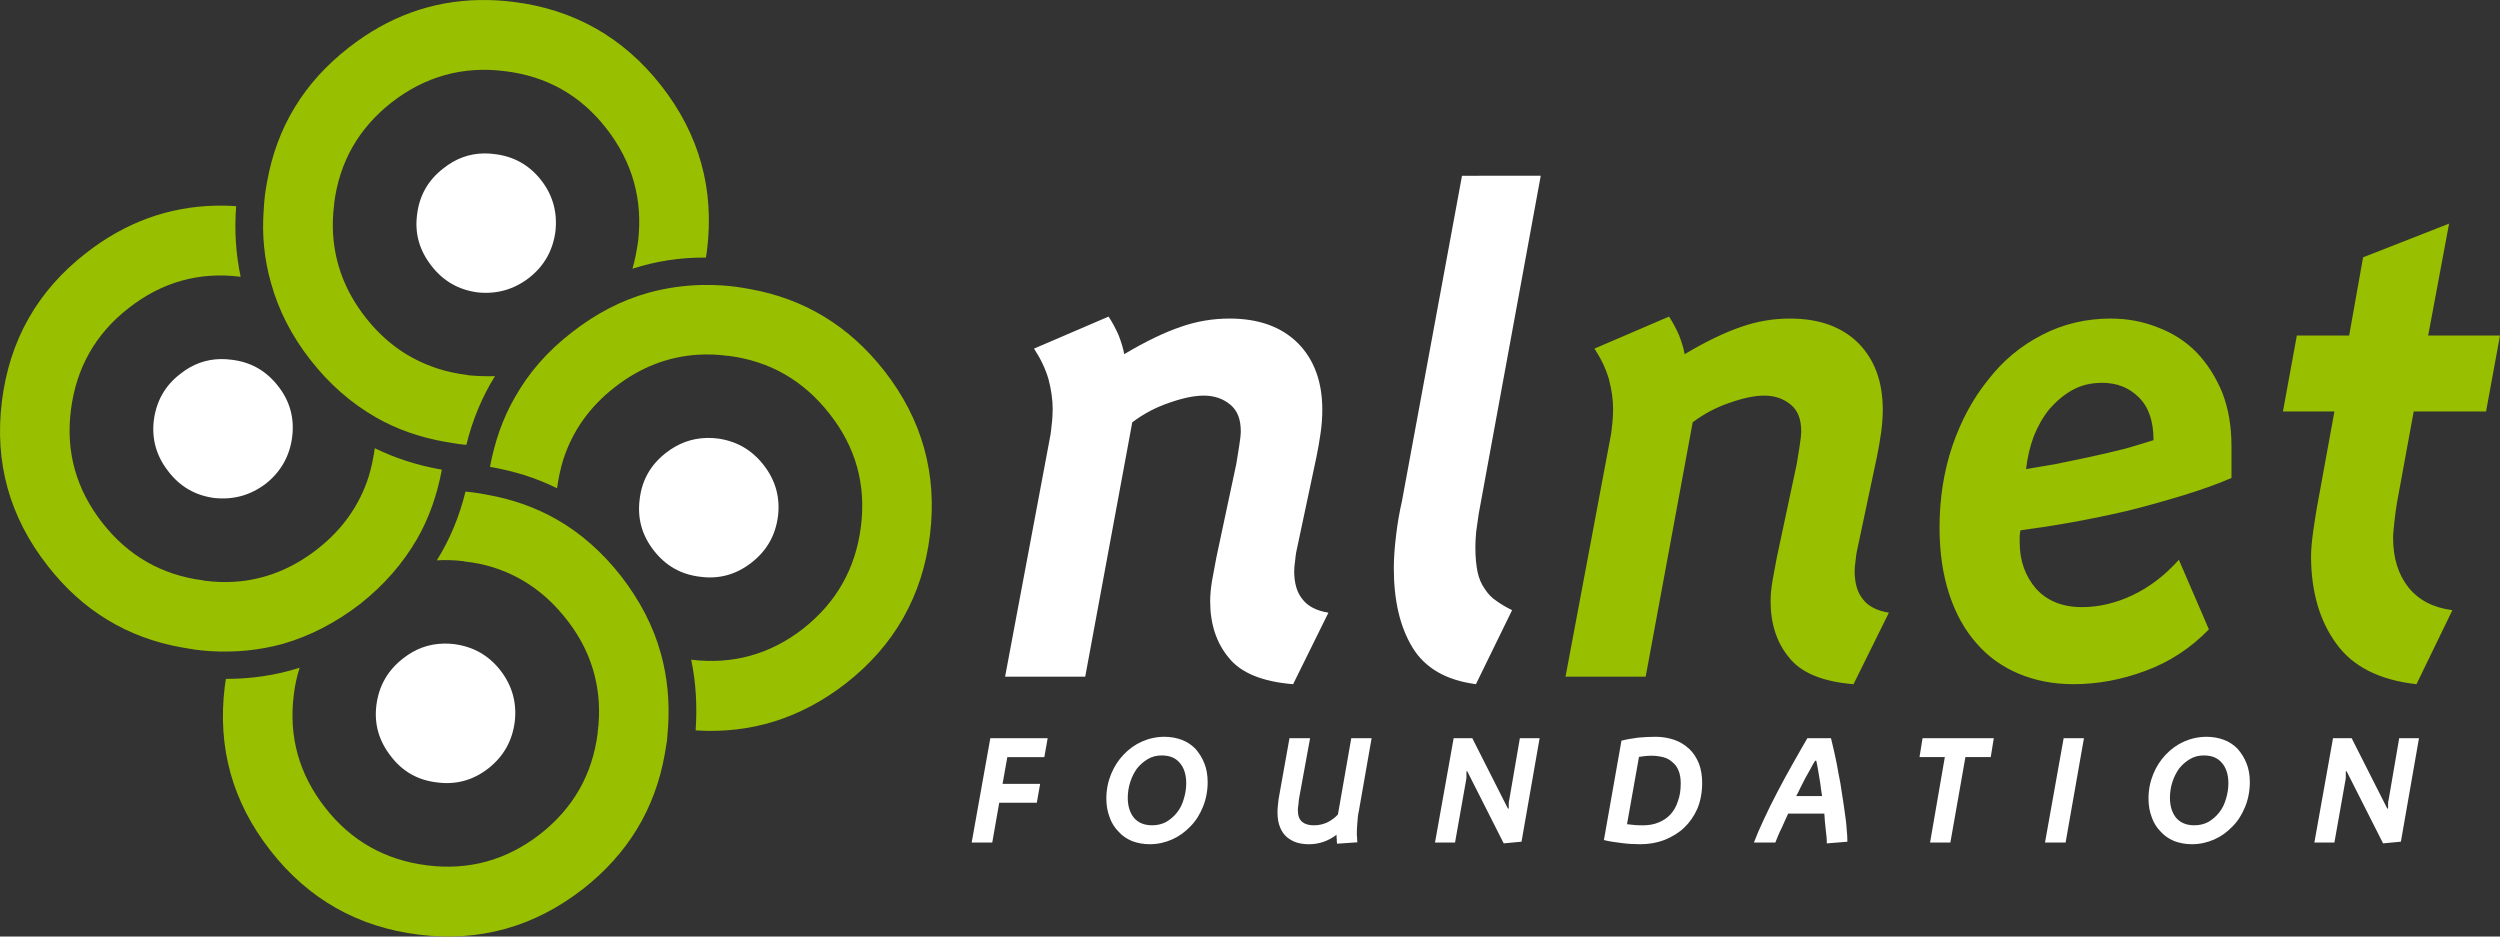
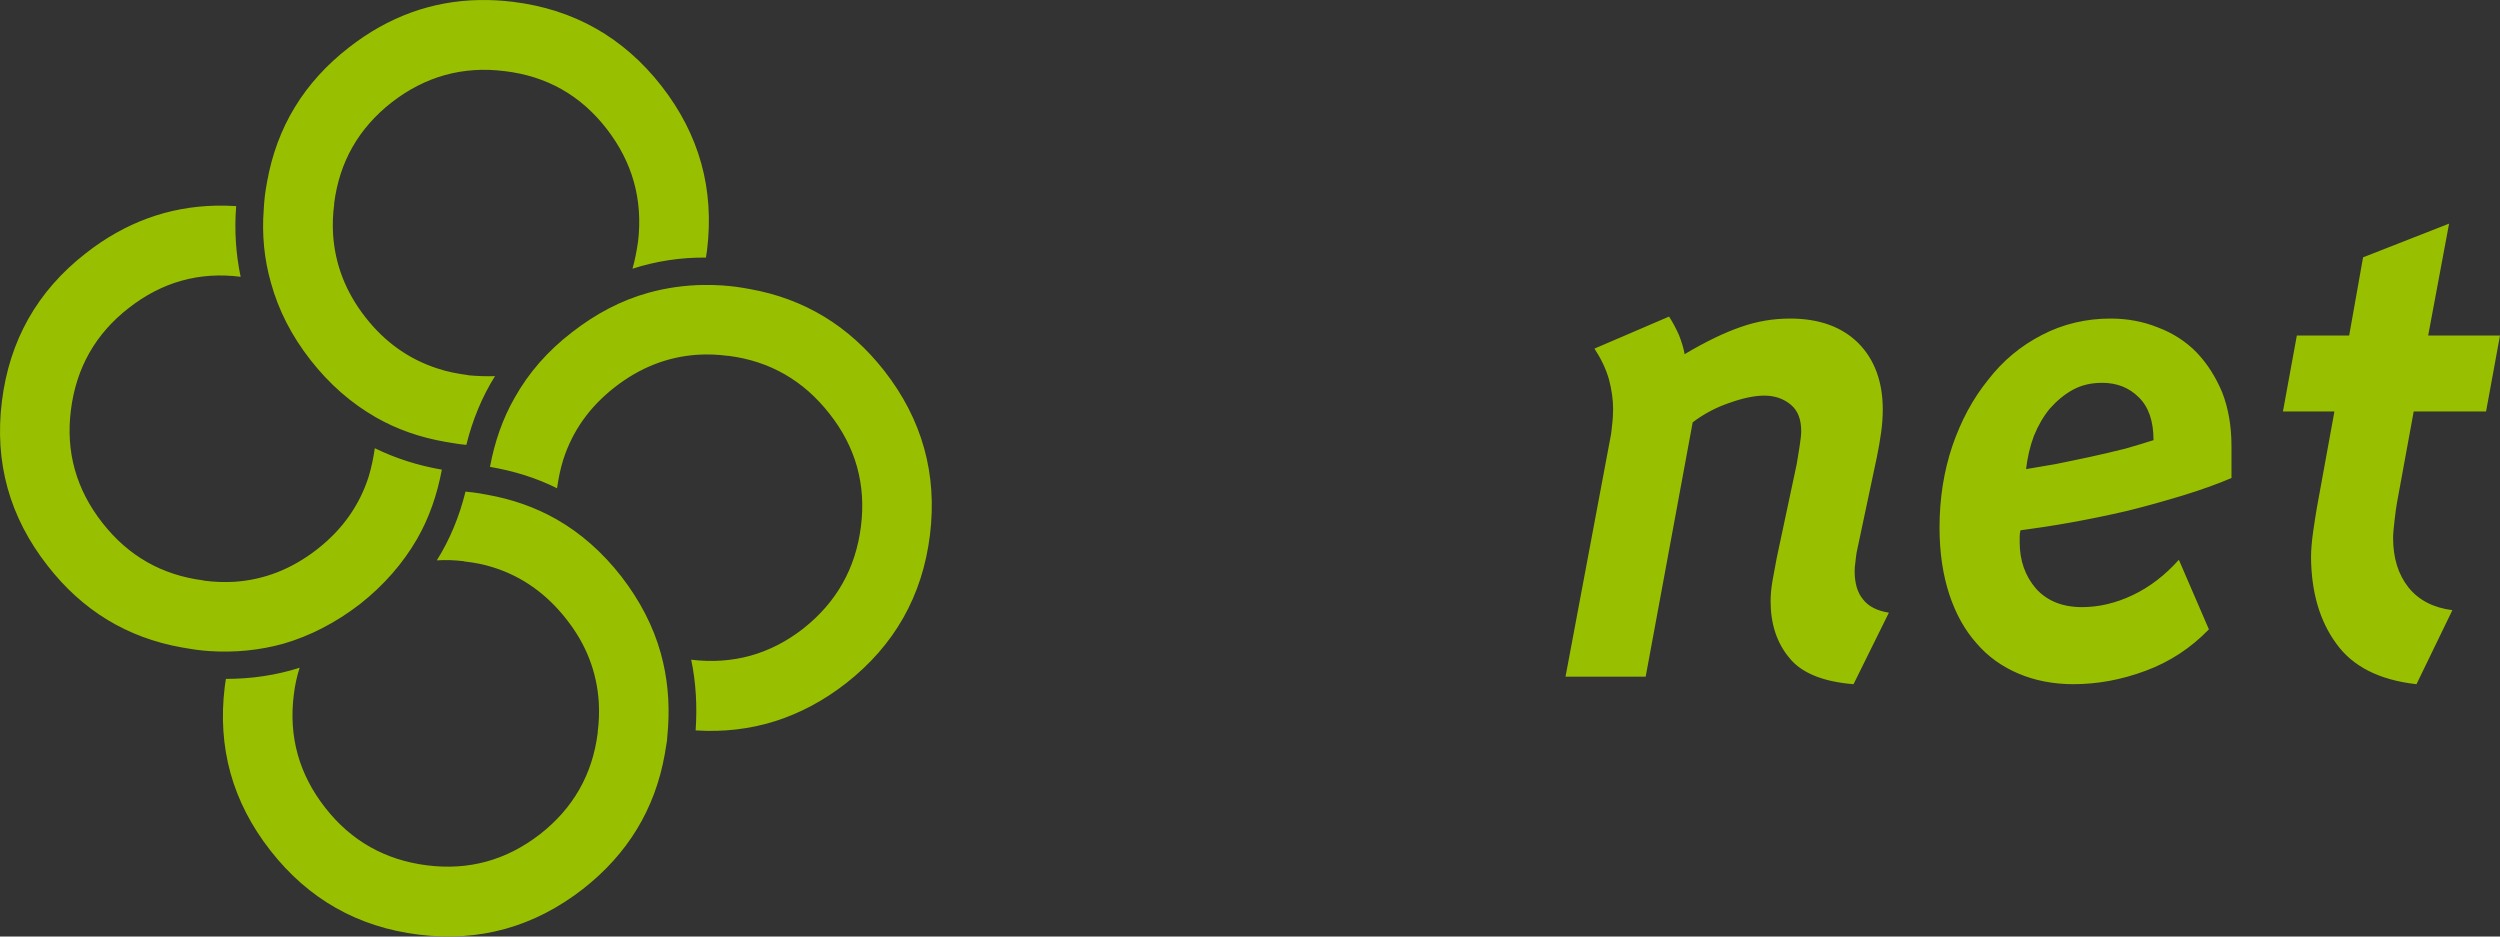
<svg xmlns="http://www.w3.org/2000/svg" xmlns:ns1="http://sodipodi.sourceforge.net/DTD/sodipodi-0.dtd" xmlns:ns2="http://www.inkscape.org/namespaces/inkscape" width="185.907" height="69.641" version="1.1" xml:space="preserve" style="clip-rule:evenodd;fill-rule:evenodd;stroke-linejoin:round;stroke-miterlimit:1.414" id="svg96" ns1:docname="logo_nlnet.svg" ns2:version="1.2 (dc2aedaf03, 2022-05-15)">
  <rect width="100%" height="100%" fill="#333333" stroke="none" />
  <defs id="defs100">
        
        
        
        
        
        
        
        
        
        
        
        
        
        
        
        
        
        
        
        
        
        
        
    
            
        
            
        
            
        
            
        
            
        
            
        
            
        
            
        
            
        
            
        
            
        
            
        
            
        
            
        
            
        
            
        
            
        
            
        
            
        
            
        
            
        
            
        
            
        </defs>
  <ns1:namedview id="namedview98" pagecolor="#ffffff" bordercolor="#000000" borderopacity="0.25" ns2:showpageshadow="2" ns2:pageopacity="0.0" ns2:pagecheckerboard="0" ns2:deskcolor="#d1d1d1" showgrid="false" ns2:zoom="8.34386" ns2:cx="107.86375" ns2:cy="55.130359" ns2:window-width="4608" ns2:window-height="2486" ns2:window-x="4597" ns2:window-y="-11" ns2:window-maximized="1" ns2:current-layer="svg96" />
  <path id="path2" style="fill:#98c000;fill-rule:nonzero;stroke-width:0.414" d="m 35.653,0.003 c -3.543,0.063 -6.783,1.243 -9.709,3.529 -3.331,2.587 -5.359,5.918 -6.084,9.994 -0.062,0.352 -0.123,0.684 -0.164,1.035 -0.041,0.352 -0.064,0.683 -0.084,1.014 -0.145,1.904 0.042,3.725 0.539,5.463 0.559,2.028 1.531,3.932 2.938,5.732 1.407,1.8 3.022,3.208 4.863,4.264 1.552,0.89 3.269,1.489 5.152,1.82 0.331,0.062 0.662,0.104 1.014,0.166 0.186,0.021 0.374,0.042 0.561,0.062 0.455,-1.842 1.158,-3.559 2.131,-5.111 -0.641,0.021 -1.305,-8.1e-4 -1.967,-0.062 -0.041,-0.021 -0.061,-0.021 -0.082,-0.021 -0.766,-0.104 -1.511,-0.247 -2.193,-0.475 -2.131,-0.683 -3.931,-1.945 -5.4,-3.828 -1.469,-1.883 -2.256,-3.933 -2.4,-6.168 -0.041,-0.725 -0.021,-1.447 0.082,-2.213 v -0.084 c 0.393,-3.083 1.821,-5.587 4.283,-7.512 2.483,-1.924 5.278,-2.711 8.402,-2.318 3.125,0.373 5.65,1.802 7.574,4.285 1.924,2.483 2.71,5.276 2.338,8.4 -0.104,0.704 -0.228,1.366 -0.414,2.008 1.738,-0.559 3.559,-0.849 5.463,-0.828 0.021,-0.186 0.061,-0.373 0.082,-0.559 C 53.135,14.064 51.998,9.988 49.184,6.387 46.37,2.787 42.686,0.696 38.155,0.137 37.305,0.033 36.47,-0.012 35.653,0.003 Z M 16.038,15.294 c -3.517,0.077 -6.733,1.25 -9.648,3.531 -3.621,2.815 -5.691,6.497 -6.25,11.029 -0.558,4.532 0.56,8.587 3.395,12.209 2.587,3.332 5.918,5.36 9.994,6.084 0.331,0.062 0.662,0.104 1.014,0.166 0.352,0.041 0.684,0.083 1.035,0.104 1.904,0.124 3.725,-0.063 5.463,-0.539 2.007,-0.579 3.932,-1.572 5.732,-2.959 1.78,-1.407 3.187,-3.021 4.242,-4.842 0.89,-1.552 1.49,-3.269 1.842,-5.152 -1.801,-0.311 -3.455,-0.848 -4.986,-1.594 -0.104,0.725 -0.248,1.429 -0.455,2.111 -0.683,2.131 -1.945,3.931 -3.828,5.4 -1.883,1.469 -3.933,2.277 -6.168,2.422 -0.725,0.041 -1.469,0.02 -2.234,-0.084 -0.021,0 -0.042,0.001 -0.062,-0.02 C 12.038,42.768 9.534,41.338 7.61,38.876 5.665,36.392 4.879,33.599 5.272,30.495 c 0.393,-3.125 1.822,-5.669 4.305,-7.594 2.463,-1.924 5.235,-2.712 8.318,-2.318 -0.352,-1.676 -0.477,-3.435 -0.332,-5.256 -0.515,-0.034 -1.023,-0.044 -1.525,-0.033 z m 166.082,1.336 -6.395,2.506 -1.035,5.814 h -3.891 l -1.033,5.648 h 3.828 l -1.305,7.16 c -0.062,0.393 -0.166,0.974 -0.27,1.719 -0.104,0.745 -0.164,1.406 -0.164,1.965 0.021,2.587 0.64,4.719 1.861,6.395 1.221,1.718 3.207,2.731 5.98,3.041 l 2.67,-5.504 c -1.428,-0.186 -2.504,-0.745 -3.27,-1.697 -0.766,-0.973 -1.139,-2.192 -1.139,-3.682 0,-0.29 0.041,-0.705 0.104,-1.264 0.062,-0.559 0.125,-1.013 0.188,-1.365 l 1.24,-6.768 h 5.381 l 1.035,-5.648 h -5.34 z M 52.303,21.19 c -1.397,0.022 -2.747,0.215 -4.051,0.572 -2.028,0.559 -3.932,1.552 -5.732,2.959 -1.8,1.386 -3.208,3.002 -4.242,4.844 -0.89,1.552 -1.49,3.269 -1.842,5.152 1.801,0.311 3.457,0.826 4.988,1.592 0.104,-0.745 0.248,-1.447 0.455,-2.109 0.683,-2.131 1.945,-3.931 3.828,-5.4 1.883,-1.469 3.932,-2.277 6.188,-2.422 0.725,-0.041 1.447,-0.021 2.213,0.082 h 0.062 c 3.083,0.393 5.587,1.842 7.512,4.305 1.945,2.462 2.733,5.256 2.34,8.381 -0.393,3.125 -1.823,5.649 -4.285,7.594 -2.463,1.925 -5.255,2.691 -8.338,2.318 0.352,1.676 0.454,3.435 0.33,5.256 4.118,0.269 7.842,-0.909 11.174,-3.496 3.6,-2.814 5.691,-6.497 6.25,-11.029 0.559,-4.532 -0.578,-8.61 -3.393,-12.211 -2.608,-3.332 -5.94,-5.358 -9.996,-6.082 -0.352,-0.062 -0.683,-0.125 -1.014,-0.166 -0.352,-0.041 -0.684,-0.083 -1.035,-0.104 -0.476,-0.031 -0.946,-0.043 -1.412,-0.035 z m 71.812,2.352 -5.547,2.381 c 0.476,0.724 0.848,1.489 1.076,2.275 0.207,0.787 0.311,1.532 0.311,2.215 0,0.352 -0.02,0.786 -0.082,1.262 -0.041,0.476 -0.104,0.848 -0.166,1.117 l -3.291,17.527 h 5.961 l 3.496,-18.914 c 0.848,-0.641 1.759,-1.116 2.732,-1.447 0.993,-0.352 1.861,-0.539 2.586,-0.539 0.786,0 1.45,0.229 1.988,0.684 0.517,0.435 0.764,1.077 0.764,1.967 0,0.248 -0.04,0.62 -0.123,1.137 -0.083,0.476 -0.145,0.911 -0.207,1.283 l -1.49,6.994 c -0.104,0.538 -0.207,1.098 -0.311,1.678 -0.104,0.6 -0.145,1.116 -0.145,1.551 0,1.676 0.456,3.084 1.387,4.201 0.89,1.117 2.483,1.779 4.779,1.965 l 2.629,-5.318 c -0.89,-0.144 -1.531,-0.475 -1.924,-0.992 -0.414,-0.496 -0.621,-1.2 -0.621,-2.09 0,-0.207 0.019,-0.455 0.061,-0.725 0.021,-0.269 0.063,-0.496 0.084,-0.662 l 1.51,-7.119 c 0.124,-0.6 0.228,-1.2 0.311,-1.801 0.082,-0.579 0.125,-1.158 0.125,-1.717 0,-2.049 -0.6,-3.703 -1.801,-4.924 -1.221,-1.221 -2.917,-1.842 -5.09,-1.842 -1.262,0 -2.463,0.205 -3.643,0.619 -1.159,0.393 -2.567,1.057 -4.201,2.029 -0.062,-0.393 -0.207,-0.87 -0.414,-1.408 -0.228,-0.517 -0.475,-0.973 -0.744,-1.387 z m 32.84,0.146 c -1.842,0 -3.56,0.413 -5.111,1.221 -1.573,0.807 -2.917,1.924 -4.014,3.352 -1.138,1.407 -2.007,3.042 -2.648,4.904 -0.641,1.904 -0.953,3.933 -0.953,6.064 0,1.862 0.249,3.516 0.725,4.965 0.476,1.448 1.158,2.67 2.027,3.643 0.849,0.993 1.904,1.739 3.125,2.256 1.221,0.518 2.588,0.785 4.078,0.785 1.8,0 3.58,-0.33 5.359,-0.992 1.801,-0.662 3.372,-1.697 4.717,-3.084 l -2.234,-5.174 c -1.035,1.159 -2.173,2.029 -3.436,2.629 -1.262,0.6 -2.524,0.891 -3.766,0.891 -1.449,0 -2.586,-0.457 -3.414,-1.367 -0.807,-0.931 -1.221,-2.09 -1.221,-3.455 v -0.393 c 0,-0.166 0.019,-0.332 0.061,-0.498 1.097,-0.144 2.34,-0.33 3.727,-0.578 1.386,-0.248 2.793,-0.538 4.221,-0.869 1.428,-0.352 2.814,-0.746 4.18,-1.16 1.345,-0.414 2.547,-0.847 3.561,-1.281 v -2.381 c 0,-1.469 -0.229,-2.793 -0.684,-3.973 -0.476,-1.138 -1.097,-2.132 -1.904,-2.98 -0.807,-0.828 -1.78,-1.447 -2.877,-1.861 -1.076,-0.435 -2.255,-0.662 -3.518,-0.662 z m -0.641,4.779 c 1.097,0 2.006,0.352 2.73,1.076 0.724,0.703 1.098,1.759 1.098,3.188 -0.6,0.186 -1.303,0.413 -2.131,0.641 -0.848,0.207 -1.697,0.413 -2.566,0.6 -0.89,0.186 -1.74,0.373 -2.588,0.539 -0.848,0.145 -1.573,0.27 -2.193,0.373 0.104,-0.869 0.291,-1.697 0.58,-2.463 0.311,-0.766 0.704,-1.45 1.18,-2.029 0.518,-0.579 1.075,-1.055 1.717,-1.406 0.642,-0.352 1.367,-0.518 2.174,-0.518 z M 34.616,36.559 c -0.455,1.842 -1.16,3.56 -2.133,5.111 0.641,-0.041 1.306,-0.022 1.988,0.061 0.021,0 0.04,7.84e-4 0.061,0.021 0.766,0.083 1.492,0.227 2.195,0.455 2.131,0.683 3.931,1.967 5.4,3.85 1.469,1.862 2.256,3.91 2.4,6.166 0.041,0.724 0.021,1.449 -0.082,2.215 v 0.082 c -0.393,3.083 -1.823,5.587 -4.285,7.512 -2.483,1.924 -5.276,2.712 -8.4,2.318 -3.125,-0.393 -5.65,-1.821 -7.574,-4.283 -1.945,-2.483 -2.731,-5.278 -2.338,-8.402 0.083,-0.704 0.227,-1.366 0.434,-2.008 -1.759,0.559 -3.581,0.828 -5.484,0.828 -0.021,0.186 -0.061,0.372 -0.082,0.559 -0.559,4.532 0.56,8.588 3.395,12.209 2.814,3.601 6.498,5.691 11.029,6.25 4.532,0.559 8.587,-0.578 12.209,-3.393 3.331,-2.608 5.359,-5.941 6.084,-10.018 0.062,-0.331 0.104,-0.662 0.166,-1.014 0.02,-0.352 0.061,-0.682 0.082,-1.014 0.124,-1.924 -0.061,-3.745 -0.537,-5.463 -0.559,-2.028 -1.553,-3.932 -2.939,-5.732 -1.407,-1.8 -3.02,-3.227 -4.842,-4.262 -1.573,-0.89 -3.29,-1.491 -5.174,-1.822 -0.331,-0.062 -0.662,-0.125 -1.014,-0.166 -0.186,-0.021 -0.372,-0.04 -0.559,-0.061 z" />
-   <path id="path14" style="fill:#ffffff;fill-rule:nonzero;stroke-width:0.414" d="m 36.002,11.409 c -1.11,0.013 -2.114,0.381 -3.021,1.104 -1.138,0.869 -1.801,2.029 -1.967,3.457 -0.186,1.407 0.186,2.668 1.076,3.807 0.869,1.117 2.008,1.78 3.436,1.967 1.407,0.144 2.669,-0.207 3.807,-1.076 1.138,-0.89 1.78,-2.049 1.967,-3.436 0.165,-1.428 -0.186,-2.711 -1.055,-3.828 -0.89,-1.138 -2.05,-1.78 -3.457,-1.945 -0.268,-0.035 -0.529,-0.052 -0.785,-0.049 z m 72.717,1.662 -4.469,24.211 c -0.186,0.807 -0.332,1.657 -0.436,2.547 -0.104,0.869 -0.166,1.675 -0.166,2.42 0,2.4 0.456,4.367 1.387,5.898 0.931,1.532 2.505,2.441 4.719,2.73 l 2.689,-5.504 c -0.435,-0.207 -0.806,-0.433 -1.158,-0.682 -0.352,-0.227 -0.641,-0.539 -0.869,-0.891 -0.248,-0.352 -0.436,-0.765 -0.539,-1.262 -0.104,-0.496 -0.164,-1.118 -0.164,-1.842 0,-0.352 0.019,-0.746 0.06,-1.16 0.062,-0.434 0.125,-0.869 0.188,-1.324 l 4.613,-25.143 z m -26.281,10.471 -5.545,2.381 c 0.476,0.725 0.848,1.489 1.076,2.275 0.207,0.786 0.311,1.532 0.311,2.215 0,0.352 -0.022,0.786 -0.084,1.262 -0.041,0.476 -0.104,0.848 -0.166,1.117 l -3.289,17.527 h 5.959 l 3.498,-18.914 c 0.848,-0.641 1.758,-1.116 2.73,-1.447 0.993,-0.352 1.864,-0.539 2.588,-0.539 0.786,0 1.448,0.229 1.986,0.684 0.518,0.435 0.766,1.077 0.766,1.967 0,0.248 -0.042,0.62 -0.125,1.137 -0.082,0.476 -0.145,0.911 -0.207,1.283 l -1.49,6.994 c -0.104,0.538 -0.207,1.098 -0.311,1.678 -0.103,0.6 -0.143,1.116 -0.143,1.551 0,1.676 0.454,3.084 1.385,4.201 0.89,1.117 2.484,1.779 4.781,1.965 l 2.627,-5.318 c -0.89,-0.144 -1.53,-0.475 -1.924,-0.992 -0.414,-0.496 -0.621,-1.2 -0.621,-2.09 0,-0.207 0.021,-0.455 0.062,-0.725 0.021,-0.269 0.061,-0.496 0.082,-0.662 l 1.512,-7.119 c 0.124,-0.6 0.228,-1.2 0.311,-1.801 0.083,-0.579 0.123,-1.158 0.123,-1.717 0,-2.049 -0.6,-3.703 -1.801,-4.924 -1.221,-1.221 -2.917,-1.842 -5.09,-1.842 -1.262,0 -2.463,0.205 -3.643,0.619 C 86.639,24.701 85.233,25.364 83.598,26.337 83.536,25.944 83.391,25.467 83.184,24.928 82.957,24.411 82.707,23.955 82.438,23.542 Z M 16.426,26.702 c -1.11,0.013 -2.114,0.38 -3.021,1.104 -1.138,0.869 -1.78,2.027 -1.967,3.455 -0.165,1.387 0.186,2.649 1.076,3.787 0.869,1.138 2.008,1.8 3.436,1.986 1.428,0.145 2.69,-0.207 3.828,-1.076 1.117,-0.89 1.759,-2.047 1.945,-3.434 0.186,-1.428 -0.165,-2.711 -1.055,-3.828 -0.89,-1.138 -2.029,-1.78 -3.457,-1.945 -0.268,-0.035 -0.529,-0.052 -0.785,-0.049 z m 36.131,5.865 c -1.111,0.024 -2.119,0.392 -3.043,1.115 -1.138,0.89 -1.78,2.028 -1.945,3.436 -0.186,1.428 0.167,2.69 1.057,3.828 0.89,1.138 2.027,1.78 3.455,1.945 1.407,0.186 2.671,-0.167 3.809,-1.057 1.138,-0.89 1.779,-2.027 1.965,-3.455 0.165,-1.407 -0.186,-2.668 -1.076,-3.807 -0.89,-1.138 -2.028,-1.78 -3.436,-1.967 -0.268,-0.031 -0.529,-0.045 -0.785,-0.039 z M 32.981,47.86 c -1.11,0.024 -2.114,0.392 -3.021,1.115 -1.138,0.89 -1.78,2.028 -1.967,3.436 -0.186,1.428 0.186,2.69 1.076,3.828 0.869,1.138 2.008,1.78 3.436,1.945 1.428,0.186 2.69,-0.167 3.828,-1.057 1.117,-0.89 1.759,-2.027 1.945,-3.455 0.166,-1.407 -0.185,-2.67 -1.055,-3.809 -0.89,-1.138 -2.029,-1.779 -3.457,-1.965 -0.268,-0.031 -0.529,-0.045 -0.785,-0.039 z M 86.598,54.79 c -0.6,0 -1.158,0.124 -1.676,0.352 -0.517,0.228 -0.974,0.559 -1.367,0.973 -0.393,0.414 -0.702,0.89 -0.93,1.449 -0.228,0.559 -0.354,1.158 -0.354,1.82 0,0.518 0.084,0.973 0.25,1.408 0.145,0.414 0.372,0.765 0.662,1.055 0.269,0.31 0.62,0.538 1.014,0.703 0.393,0.145 0.827,0.229 1.303,0.229 0.579,0 1.139,-0.124 1.656,-0.352 0.518,-0.228 0.972,-0.559 1.365,-0.973 0.393,-0.393 0.704,-0.89 0.932,-1.449 0.228,-0.559 0.352,-1.179 0.352,-1.842 0,-0.517 -0.082,-0.993 -0.248,-1.406 C 89.392,56.343 89.164,55.99 88.895,55.68 88.605,55.391 88.274,55.161 87.881,55.016 87.488,54.871 87.053,54.79 86.598,54.79 Z m 36.523,0 c -0.434,0 -0.868,0.022 -1.303,0.062 -0.435,0.062 -0.849,0.123 -1.242,0.227 l -1.305,7.389 c 0.393,0.104 0.849,0.164 1.346,0.227 0.476,0.062 0.932,0.084 1.367,0.084 0.641,0 1.22,-0.104 1.779,-0.311 0.559,-0.228 1.055,-0.517 1.469,-0.91 0.414,-0.393 0.746,-0.871 0.994,-1.43 0.227,-0.559 0.352,-1.198 0.352,-1.902 0,-0.559 -0.083,-1.034 -0.248,-1.469 -0.186,-0.435 -0.414,-0.787 -0.725,-1.076 -0.31,-0.29 -0.684,-0.519 -1.098,-0.664 -0.434,-0.145 -0.89,-0.227 -1.387,-0.227 z m 40.975,0 c -0.6,0 -1.16,0.124 -1.678,0.352 -0.517,0.228 -0.972,0.559 -1.365,0.973 -0.393,0.414 -0.704,0.89 -0.932,1.449 -0.228,0.559 -0.352,1.158 -0.352,1.82 0,0.518 0.082,0.973 0.248,1.408 0.145,0.414 0.372,0.765 0.662,1.055 0.269,0.31 0.623,0.538 1.016,0.703 0.393,0.145 0.827,0.229 1.303,0.229 0.579,0 1.139,-0.124 1.656,-0.352 0.518,-0.228 0.972,-0.559 1.365,-0.973 0.393,-0.393 0.704,-0.89 0.932,-1.449 0.228,-0.559 0.352,-1.179 0.352,-1.842 0,-0.517 -0.082,-0.993 -0.248,-1.406 -0.166,-0.414 -0.393,-0.766 -0.662,-1.076 -0.29,-0.29 -0.621,-0.519 -1.014,-0.664 -0.393,-0.145 -0.828,-0.227 -1.283,-0.227 z m -90.453,0.104 -1.387,7.76 h 1.531 l 0.518,-2.959 h 2.795 l 0.248,-1.406 h -2.795 l 0.354,-1.988 h 2.752 l 0.248,-1.406 z m 22.246,0 -0.807,4.512 c -0.021,0.186 -0.042,0.372 -0.062,0.559 -0.021,0.186 -0.021,0.33 -0.021,0.475 0,0.414 0.063,0.766 0.188,1.076 0.124,0.311 0.289,0.539 0.496,0.725 0.228,0.186 0.475,0.331 0.744,0.414 0.29,0.083 0.58,0.125 0.891,0.125 0.766,0 1.449,-0.229 2.07,-0.705 0,0.104 -0.001,0.229 0.019,0.354 0,0.104 7.8e-4,0.207 0.021,0.311 l 1.51,-0.104 c -0.021,-0.104 -0.019,-0.208 -0.019,-0.332 -0.021,-0.104 -0.021,-0.229 -0.021,-0.373 0,-0.248 0.02,-0.516 0.041,-0.785 0.021,-0.289 0.041,-0.56 0.104,-0.809 l 0.953,-5.441 h -1.512 l -0.992,5.67 c -0.207,0.228 -0.455,0.415 -0.766,0.58 -0.311,0.145 -0.643,0.227 -1.016,0.227 -0.373,0 -0.662,-0.082 -0.869,-0.248 -0.228,-0.186 -0.33,-0.475 -0.33,-0.91 0,-0.083 0.02,-0.208 0.041,-0.373 0.021,-0.145 0.02,-0.29 0.041,-0.414 l 0.828,-4.531 z m 12.209,0 -1.387,7.76 h 1.49 l 0.828,-4.676 c 0.021,-0.062 0.021,-0.166 0.021,-0.27 v -0.352 h 0.06 l 2.711,5.359 1.324,-0.125 1.346,-7.697 h -1.469 l -0.787,4.574 c -0.021,0.062 -0.041,0.166 -0.041,0.311 v 0.35 h -0.062 l -2.648,-5.234 z m 26.303,0 c -0.331,0.559 -0.683,1.2 -1.076,1.883 -0.393,0.683 -0.766,1.386 -1.139,2.09 -0.373,0.703 -0.704,1.386 -1.014,2.049 -0.311,0.662 -0.56,1.241 -0.746,1.738 h 1.594 c 0.062,-0.145 0.124,-0.331 0.207,-0.518 0.083,-0.186 0.166,-0.392 0.27,-0.578 0.082,-0.186 0.165,-0.373 0.248,-0.559 0.083,-0.186 0.166,-0.353 0.229,-0.498 h 2.689 c 0.021,0.186 0.02,0.373 0.041,0.58 l 0.062,0.6 c 0.021,0.186 0.042,0.373 0.062,0.559 0.021,0.186 0.019,0.332 0.019,0.477 l 1.531,-0.125 c 0,-0.29 -0.019,-0.62 -0.06,-1.014 -0.021,-0.393 -0.084,-0.807 -0.146,-1.242 -0.062,-0.434 -0.124,-0.909 -0.207,-1.385 -0.062,-0.476 -0.145,-0.952 -0.248,-1.428 -0.083,-0.476 -0.164,-0.931 -0.268,-1.387 -0.104,-0.434 -0.188,-0.849 -0.291,-1.242 z m 8.566,0 -0.227,1.406 h 1.883 l -1.098,6.354 h 1.51 l 1.119,-6.354 h 1.883 l 0.227,-1.406 z m 10.492,0 -1.387,7.76 h 1.531 l 1.365,-7.76 z m 20.031,0 -1.387,7.76 h 1.49 l 0.828,-4.676 c 0.021,-0.062 0.019,-0.166 0.019,-0.27 v -0.352 h 0.062 l 2.711,5.359 1.324,-0.125 1.346,-7.697 h -1.471 l -0.785,4.574 c -0.021,0.062 -0.041,0.166 -0.041,0.311 v 0.35 h -0.062 l -2.648,-5.234 z m -87.1,1.283 c 0.6,0 1.035,0.186 1.346,0.559 0.31,0.352 0.475,0.868 0.475,1.51 0,0.393 -0.061,0.786 -0.186,1.18 -0.103,0.373 -0.268,0.704 -0.496,0.994 -0.228,0.29 -0.498,0.517 -0.809,0.703 -0.311,0.166 -0.661,0.248 -1.033,0.248 -0.6,0 -1.035,-0.186 -1.346,-0.537 -0.311,-0.373 -0.477,-0.87 -0.477,-1.512 0,-0.393 0.063,-0.786 0.188,-1.18 0.124,-0.372 0.289,-0.702 0.496,-0.992 0.228,-0.289 0.496,-0.517 0.807,-0.703 0.311,-0.186 0.642,-0.27 1.035,-0.27 z m 77.498,0 c 0.6,0 1.033,0.186 1.344,0.559 0.31,0.352 0.477,0.868 0.477,1.51 0,0.393 -0.061,0.786 -0.186,1.18 -0.103,0.373 -0.27,0.704 -0.498,0.994 -0.228,0.29 -0.497,0.517 -0.807,0.703 -0.311,0.166 -0.663,0.248 -1.035,0.248 -0.6,0 -1.033,-0.186 -1.344,-0.537 -0.311,-0.373 -0.477,-0.87 -0.477,-1.512 0,-0.393 0.061,-0.786 0.186,-1.18 0.124,-0.372 0.291,-0.702 0.498,-0.992 0.228,-0.289 0.496,-0.517 0.807,-0.703 0.311,-0.186 0.642,-0.27 1.035,-0.27 z m -41.098,0.02 c 0.311,0 0.6,0.041 0.869,0.104 0.269,0.062 0.496,0.188 0.682,0.354 0.207,0.166 0.373,0.371 0.477,0.641 0.104,0.248 0.166,0.558 0.166,0.951 0,0.497 -0.062,0.933 -0.207,1.326 -0.124,0.393 -0.311,0.723 -0.559,0.992 -0.248,0.269 -0.539,0.455 -0.891,0.6 -0.352,0.145 -0.724,0.207 -1.158,0.207 -0.186,0 -0.372,0.001 -0.6,-0.02 -0.228,-0.021 -0.435,-0.042 -0.58,-0.062 l 0.891,-5.008 c 0.124,-0.021 0.289,-0.042 0.475,-0.062 0.186,-0.021 0.332,-0.021 0.436,-0.021 z m 12.188,0.373 h 0.084 c 0.041,0.166 0.082,0.373 0.123,0.621 0.041,0.228 0.084,0.475 0.125,0.744 0.041,0.248 0.083,0.497 0.104,0.725 0.041,0.228 0.061,0.394 0.082,0.539 h -1.924 c 0.104,-0.186 0.207,-0.393 0.311,-0.621 0.124,-0.228 0.247,-0.477 0.371,-0.725 0.145,-0.248 0.271,-0.475 0.395,-0.703 0.124,-0.228 0.227,-0.435 0.33,-0.58 z" />
</svg>